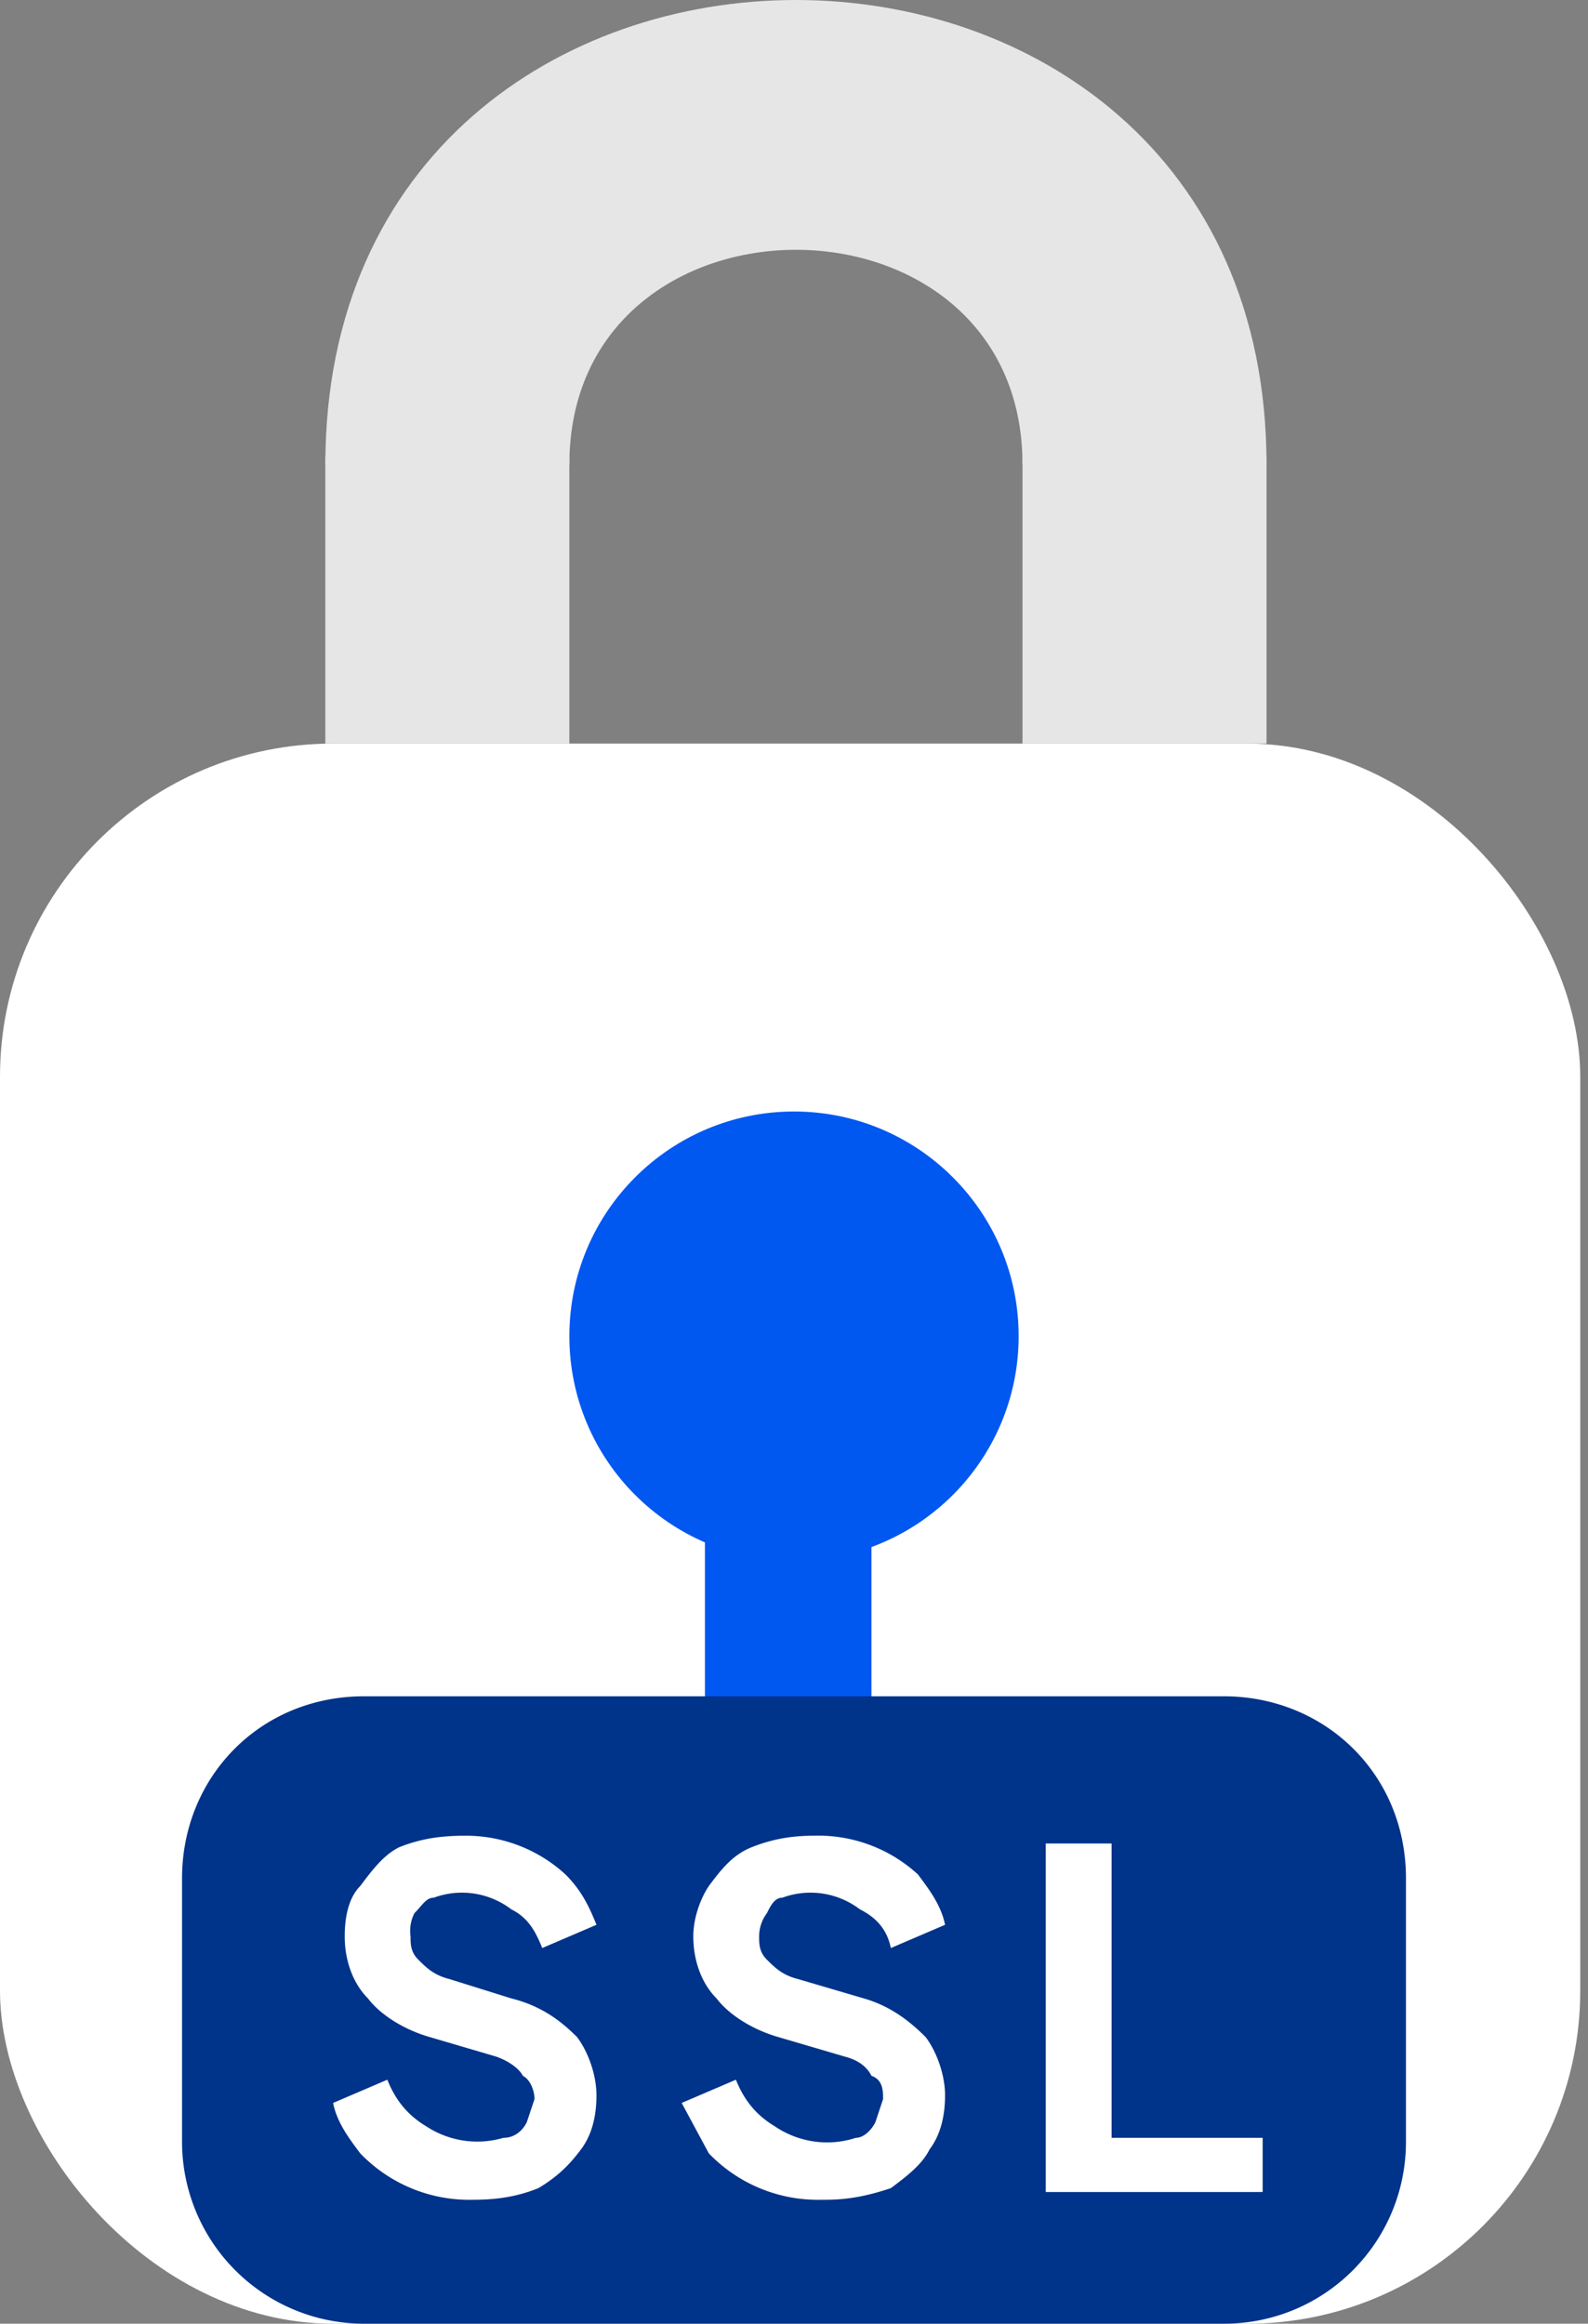
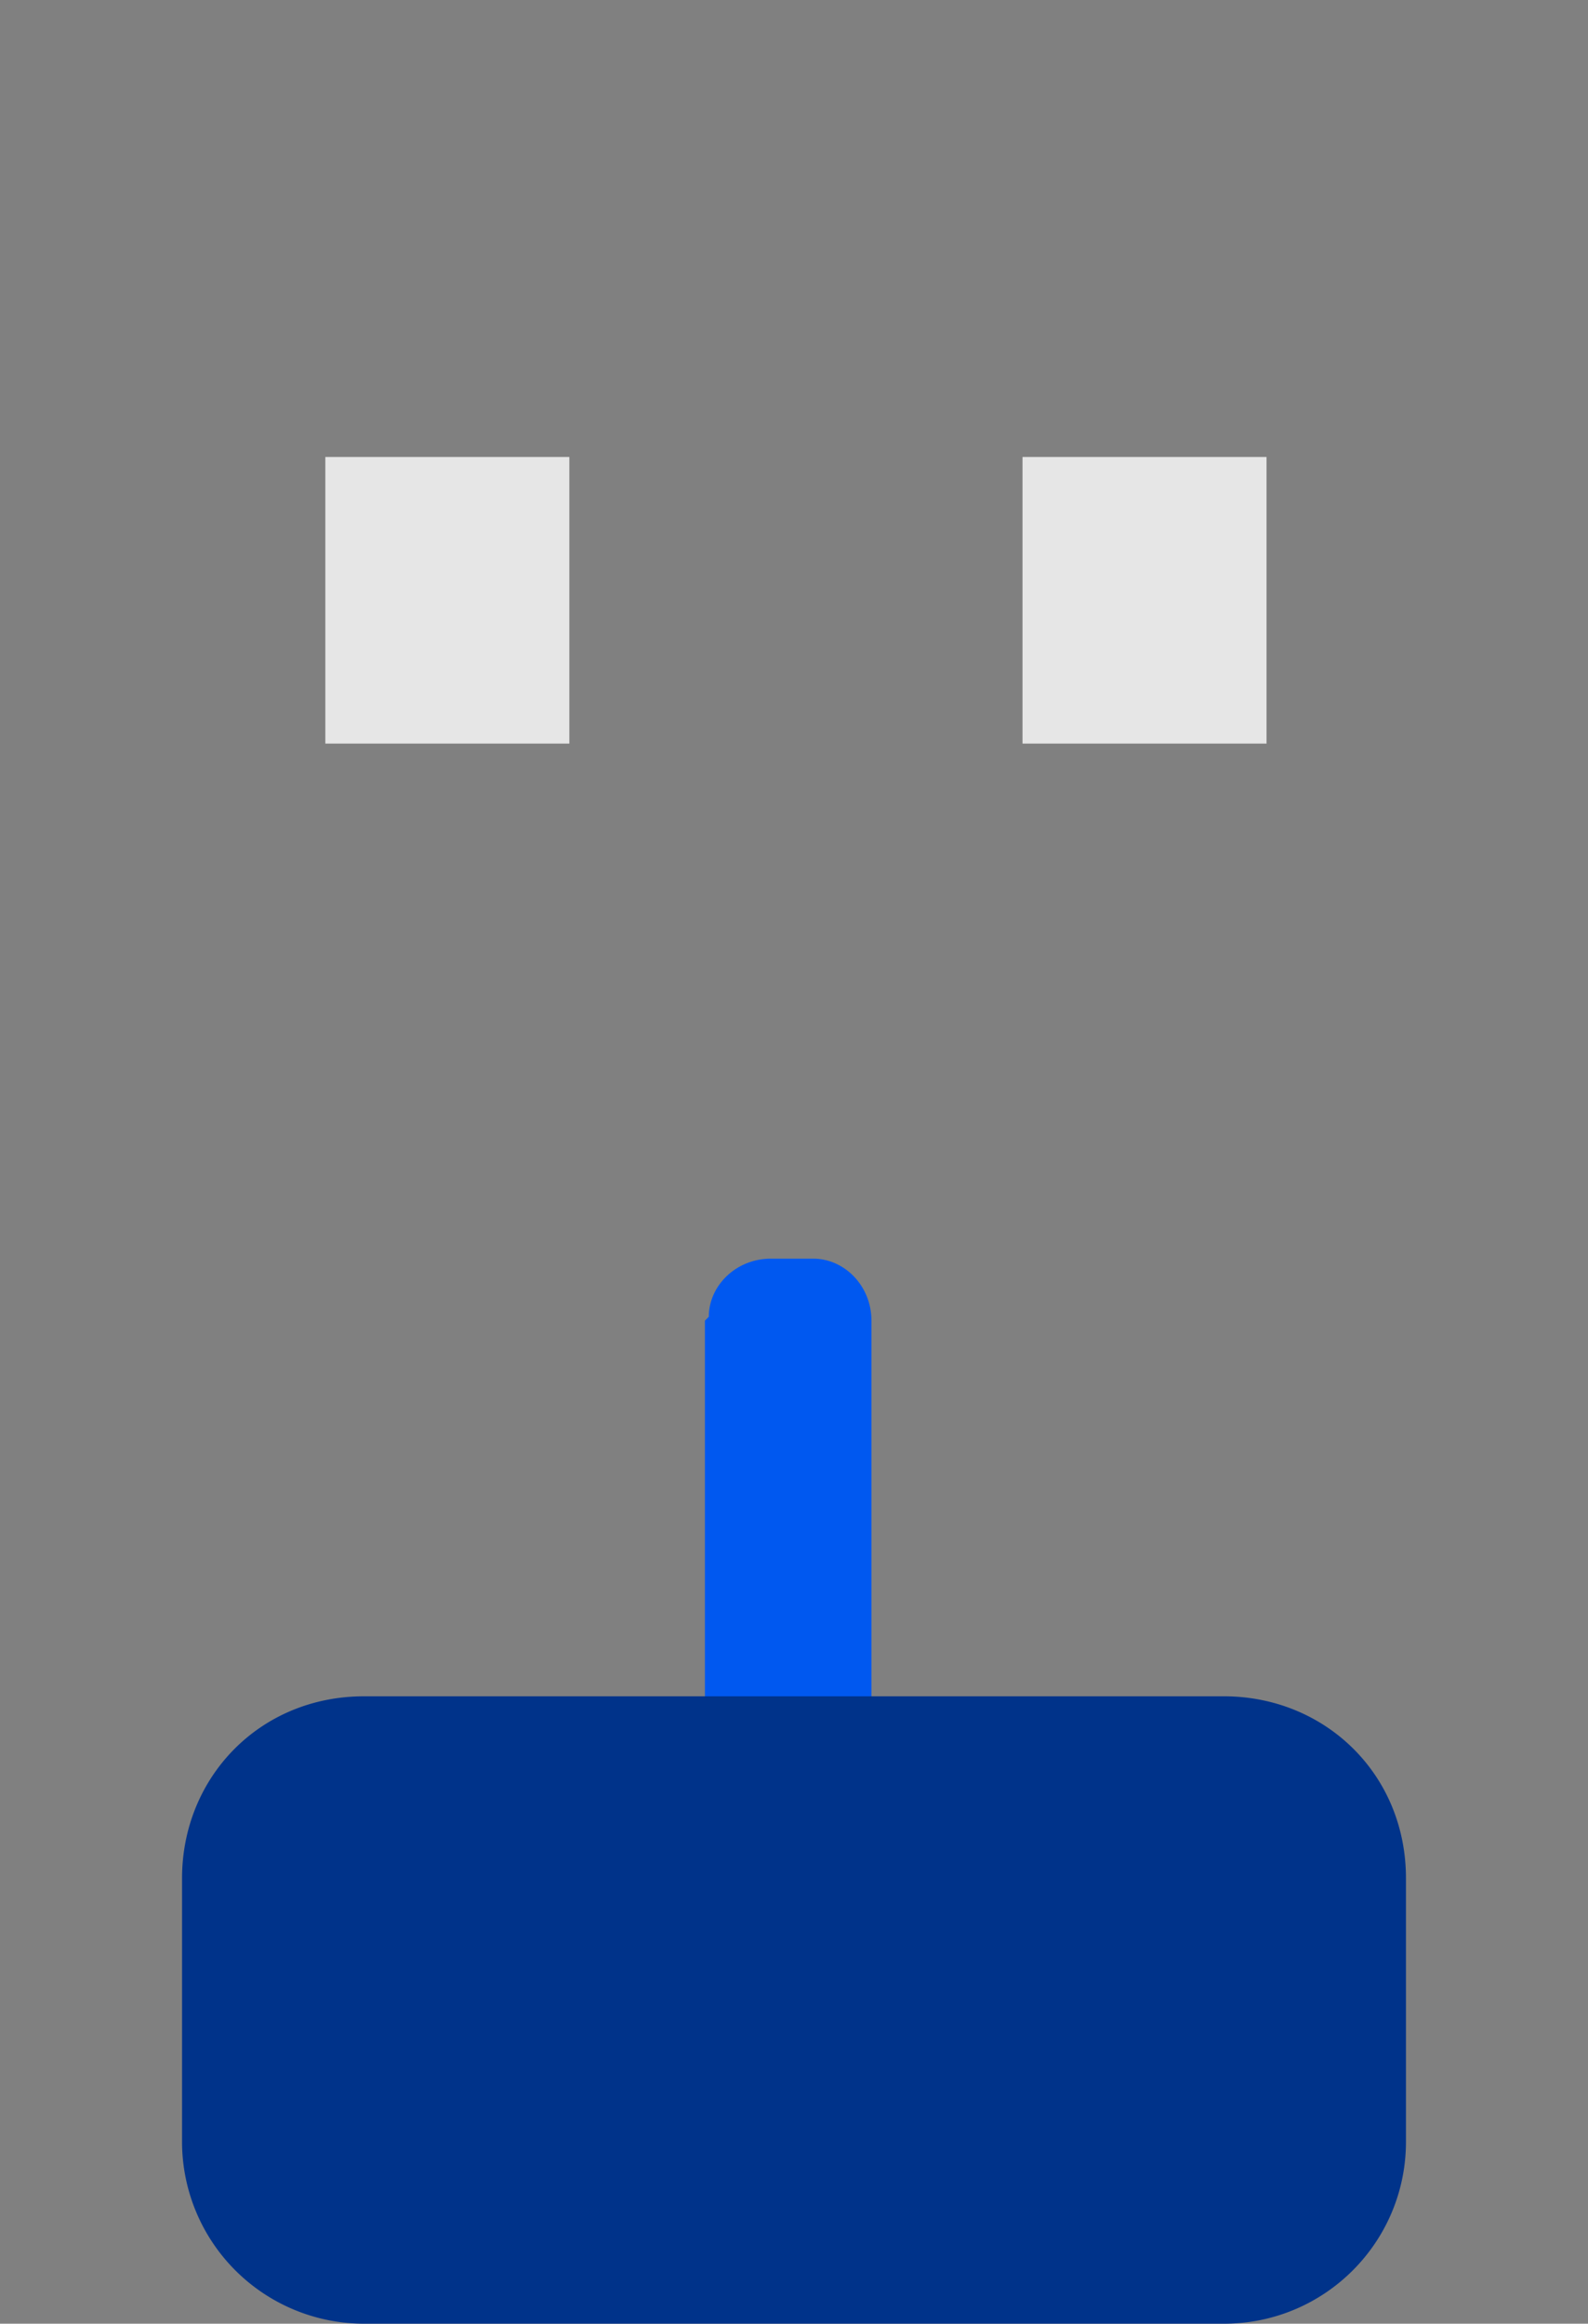
<svg xmlns="http://www.w3.org/2000/svg" width="41" height="60" fill="none">
  <rect width="100%" height="100%" fill="#808080" stroke="none" />
  <path fill="#e6e6e6" d="M26.4 11.8h6.3v7.4h-6.3zm-18 0h6.3v7.4H8.4z" />
-   <rect width="40.8" height="40.8" y="19.2" fill="#fff" rx="8.6" />
-   <circle cx="20.5" cy="34.5" r="5.8" fill="#0058f0" />
  <path fill="#0058f0" d="M18.3 34c0-.8.7-1.5 1.6-1.5H21c.8 0 1.5.7 1.5 1.6v12.6c0 .9-.7 1.6-1.5 1.6h-1.2c-1 0-1.6-.7-1.6-1.6V34.1Z" />
  <path fill="#00338a" d="M4.7 48.5c0-2.6 2-4.7 4.7-4.7h22.2c2.6 0 4.7 2 4.7 4.7v6.8c0 2.6-2.1 4.7-4.7 4.7H9.4a4.7 4.7 0 0 1-4.7-4.7z" />
-   <path fill="#fff" d="M12.2 56.8a3.9 3.9 0 0 1-2.9-1.2c-.3-.4-.6-.8-.7-1.3l1.4-.6c.2.5.5.9 1 1.2a2.4 2.4 0 0 0 2 .3c.3 0 .5-.2.6-.4l.2-.6c0-.2-.1-.5-.3-.6-.1-.2-.4-.4-.7-.5l-1.7-.5c-.7-.2-1.3-.6-1.6-1-.4-.4-.6-1-.6-1.6 0-.5.1-1 .4-1.3.3-.4.6-.8 1-1 .5-.2 1-.3 1.7-.3a3.8 3.8 0 0 1 2.6 1c.4.4.6.8.8 1.3l-1.4.6c-.2-.5-.4-.8-.8-1a2.1 2.1 0 0 0-2-.3c-.2 0-.3.2-.5.4a1 1 0 0 0-.1.6c0 .2 0 .4.2.6s.4.4.8.5l1.6.5c.8.2 1.3.6 1.7 1 .3.4.5 1 .5 1.5s-.1 1-.4 1.4-.6.7-1.1 1c-.5.2-1 .3-1.7.3m9 0a3.9 3.9 0 0 1-2.9-1.2l-.7-1.3 1.4-.6c.2.5.5.9 1 1.2a2.4 2.4 0 0 0 2.1.3c.2 0 .4-.2.5-.4l.2-.6c0-.2 0-.5-.3-.6-.1-.2-.3-.4-.7-.5l-1.7-.5c-.7-.2-1.3-.6-1.6-1-.4-.4-.6-1-.6-1.6 0-.5.2-1 .4-1.3.3-.4.6-.8 1.1-1s1-.3 1.6-.3a3.8 3.8 0 0 1 2.7 1c.3.4.6.8.7 1.3l-1.4.6c-.1-.5-.4-.8-.8-1a2.1 2.1 0 0 0-2-.3c-.2 0-.3.2-.4.4a1 1 0 0 0-.2.6c0 .2 0 .4.2.6s.4.4.8.5l1.7.5c.7.2 1.2.6 1.6 1 .3.4.5 1 .5 1.5s-.1 1-.4 1.4c-.2.4-.6.7-1 1-.6.2-1.1.3-1.7.3Zm5.8-.2v-9h1.7v7.6h3.9v1.4z" />
-   <path fill="#e6e6e6" d="M32.7 12c0-16-24.3-16-24.3 0h6.3c0-7.4 11.7-7.4 11.7 0z" />
</svg>